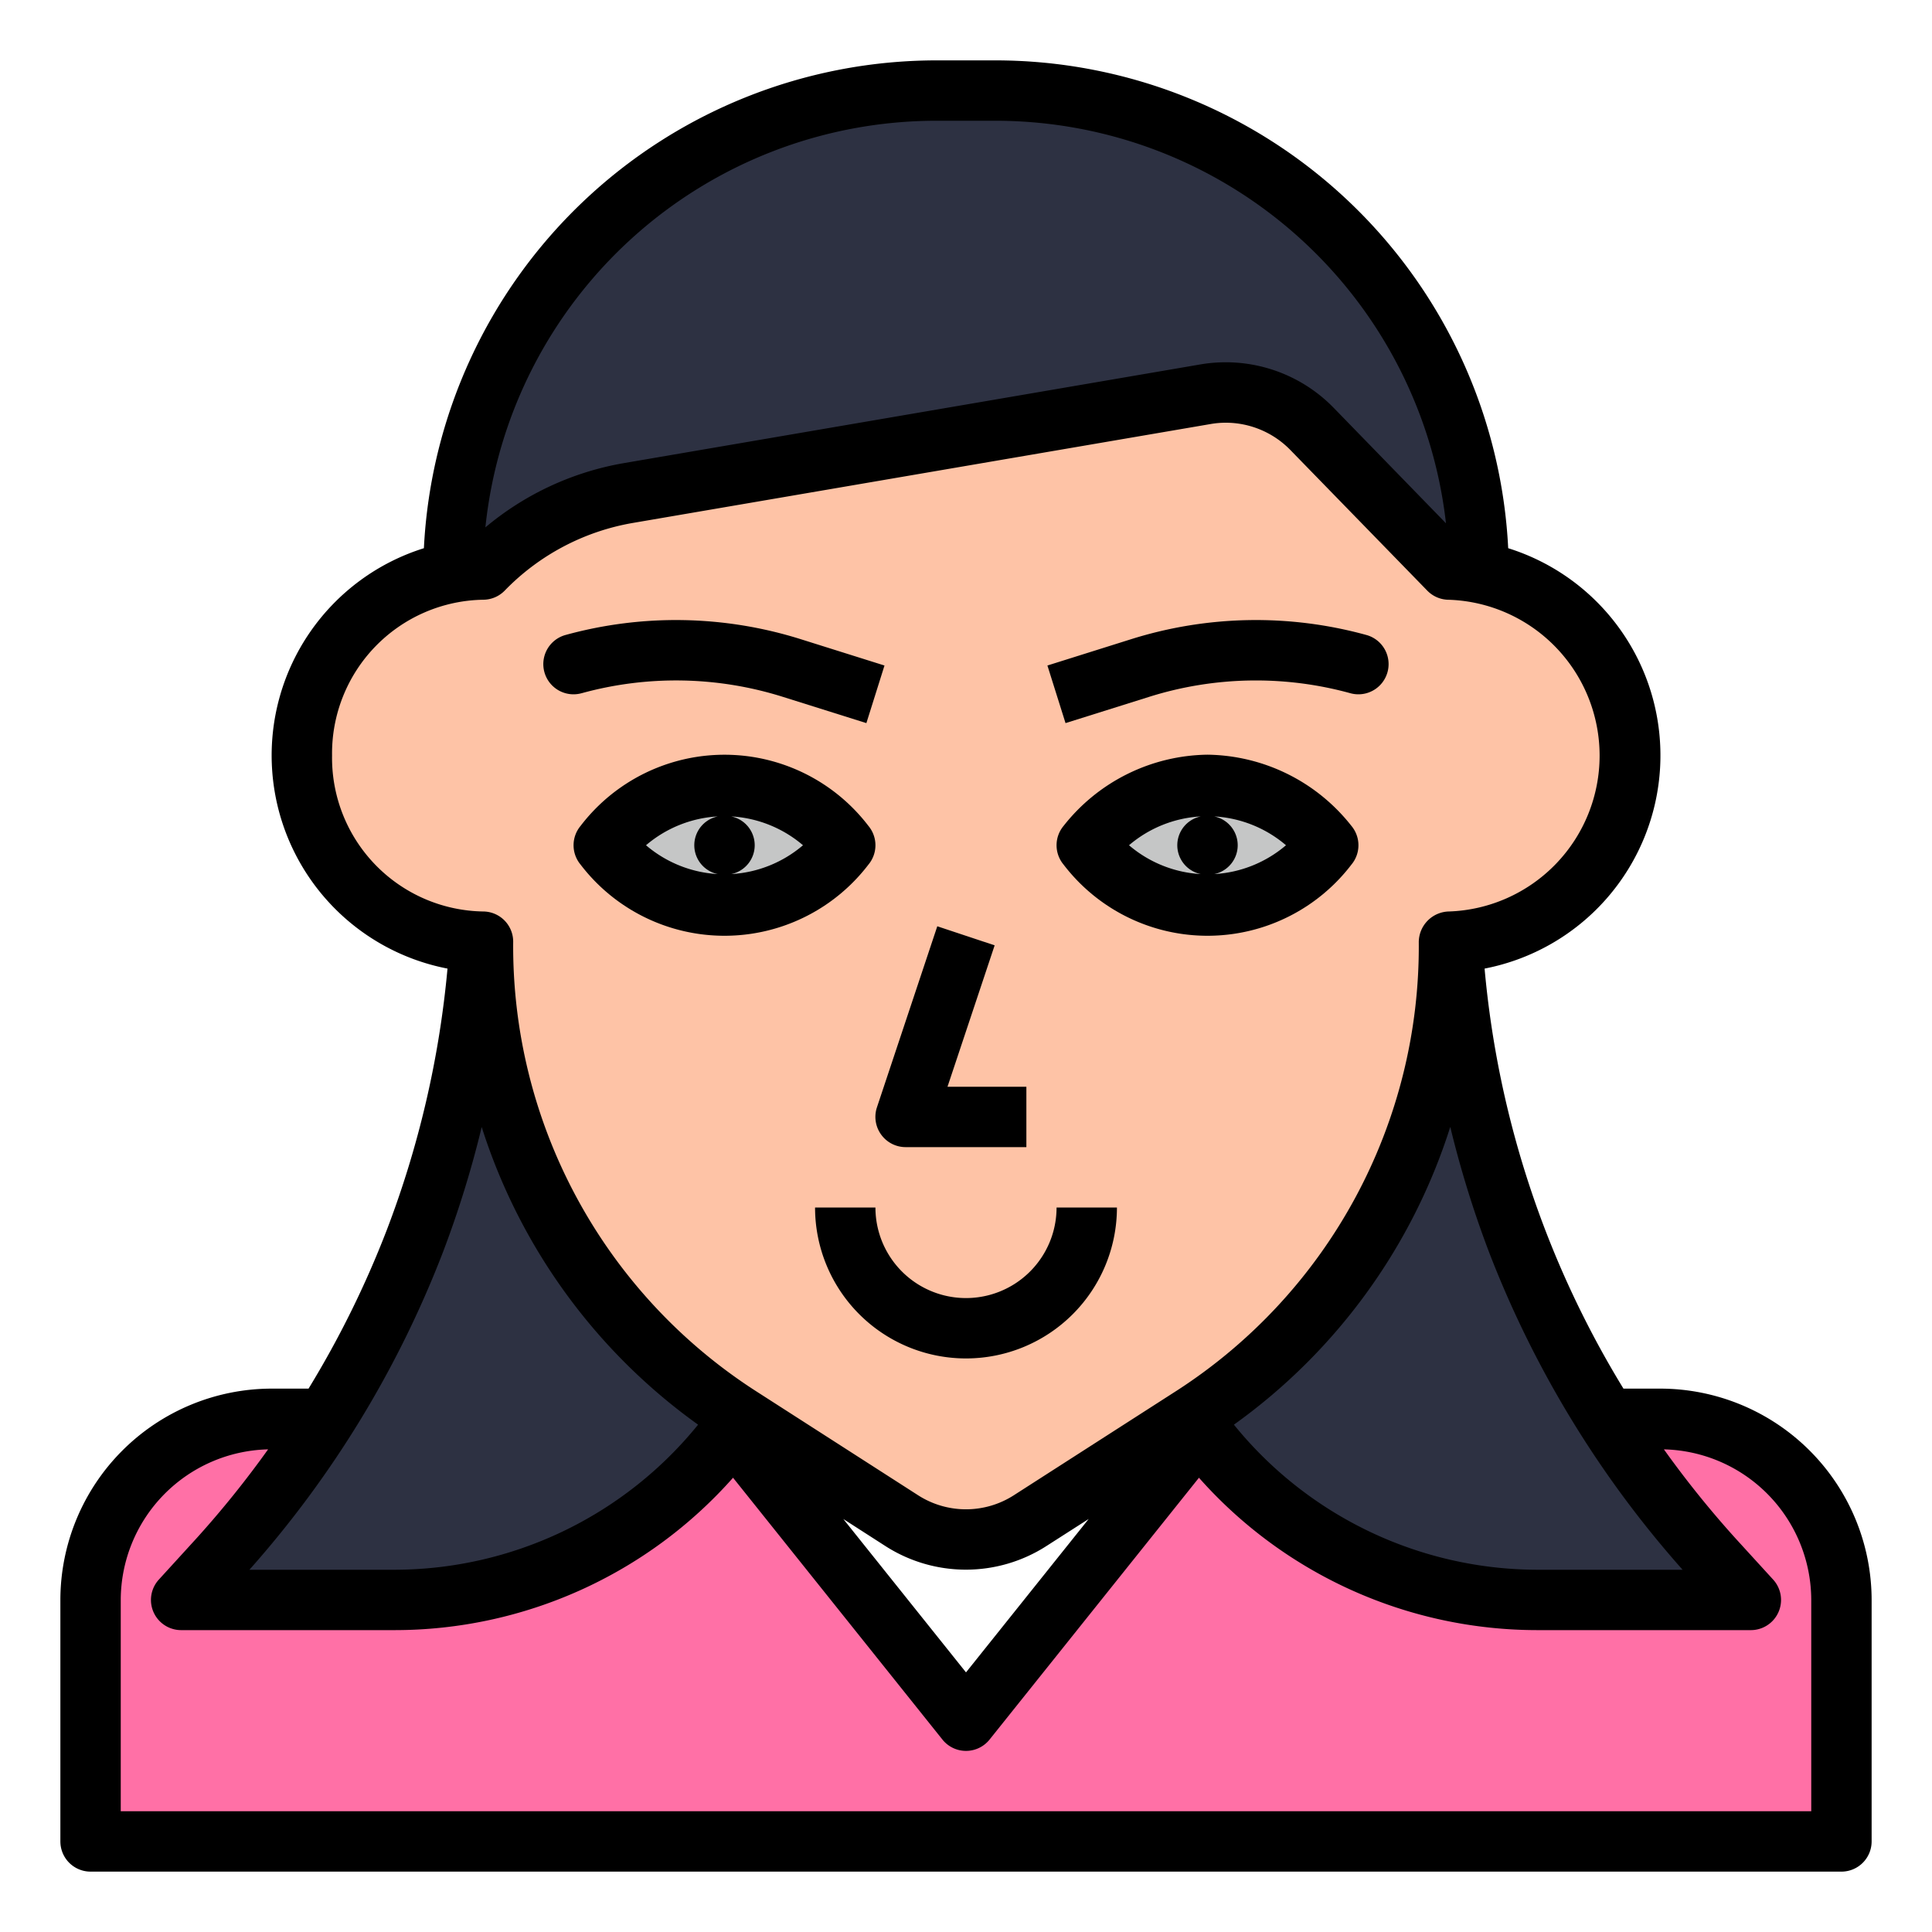
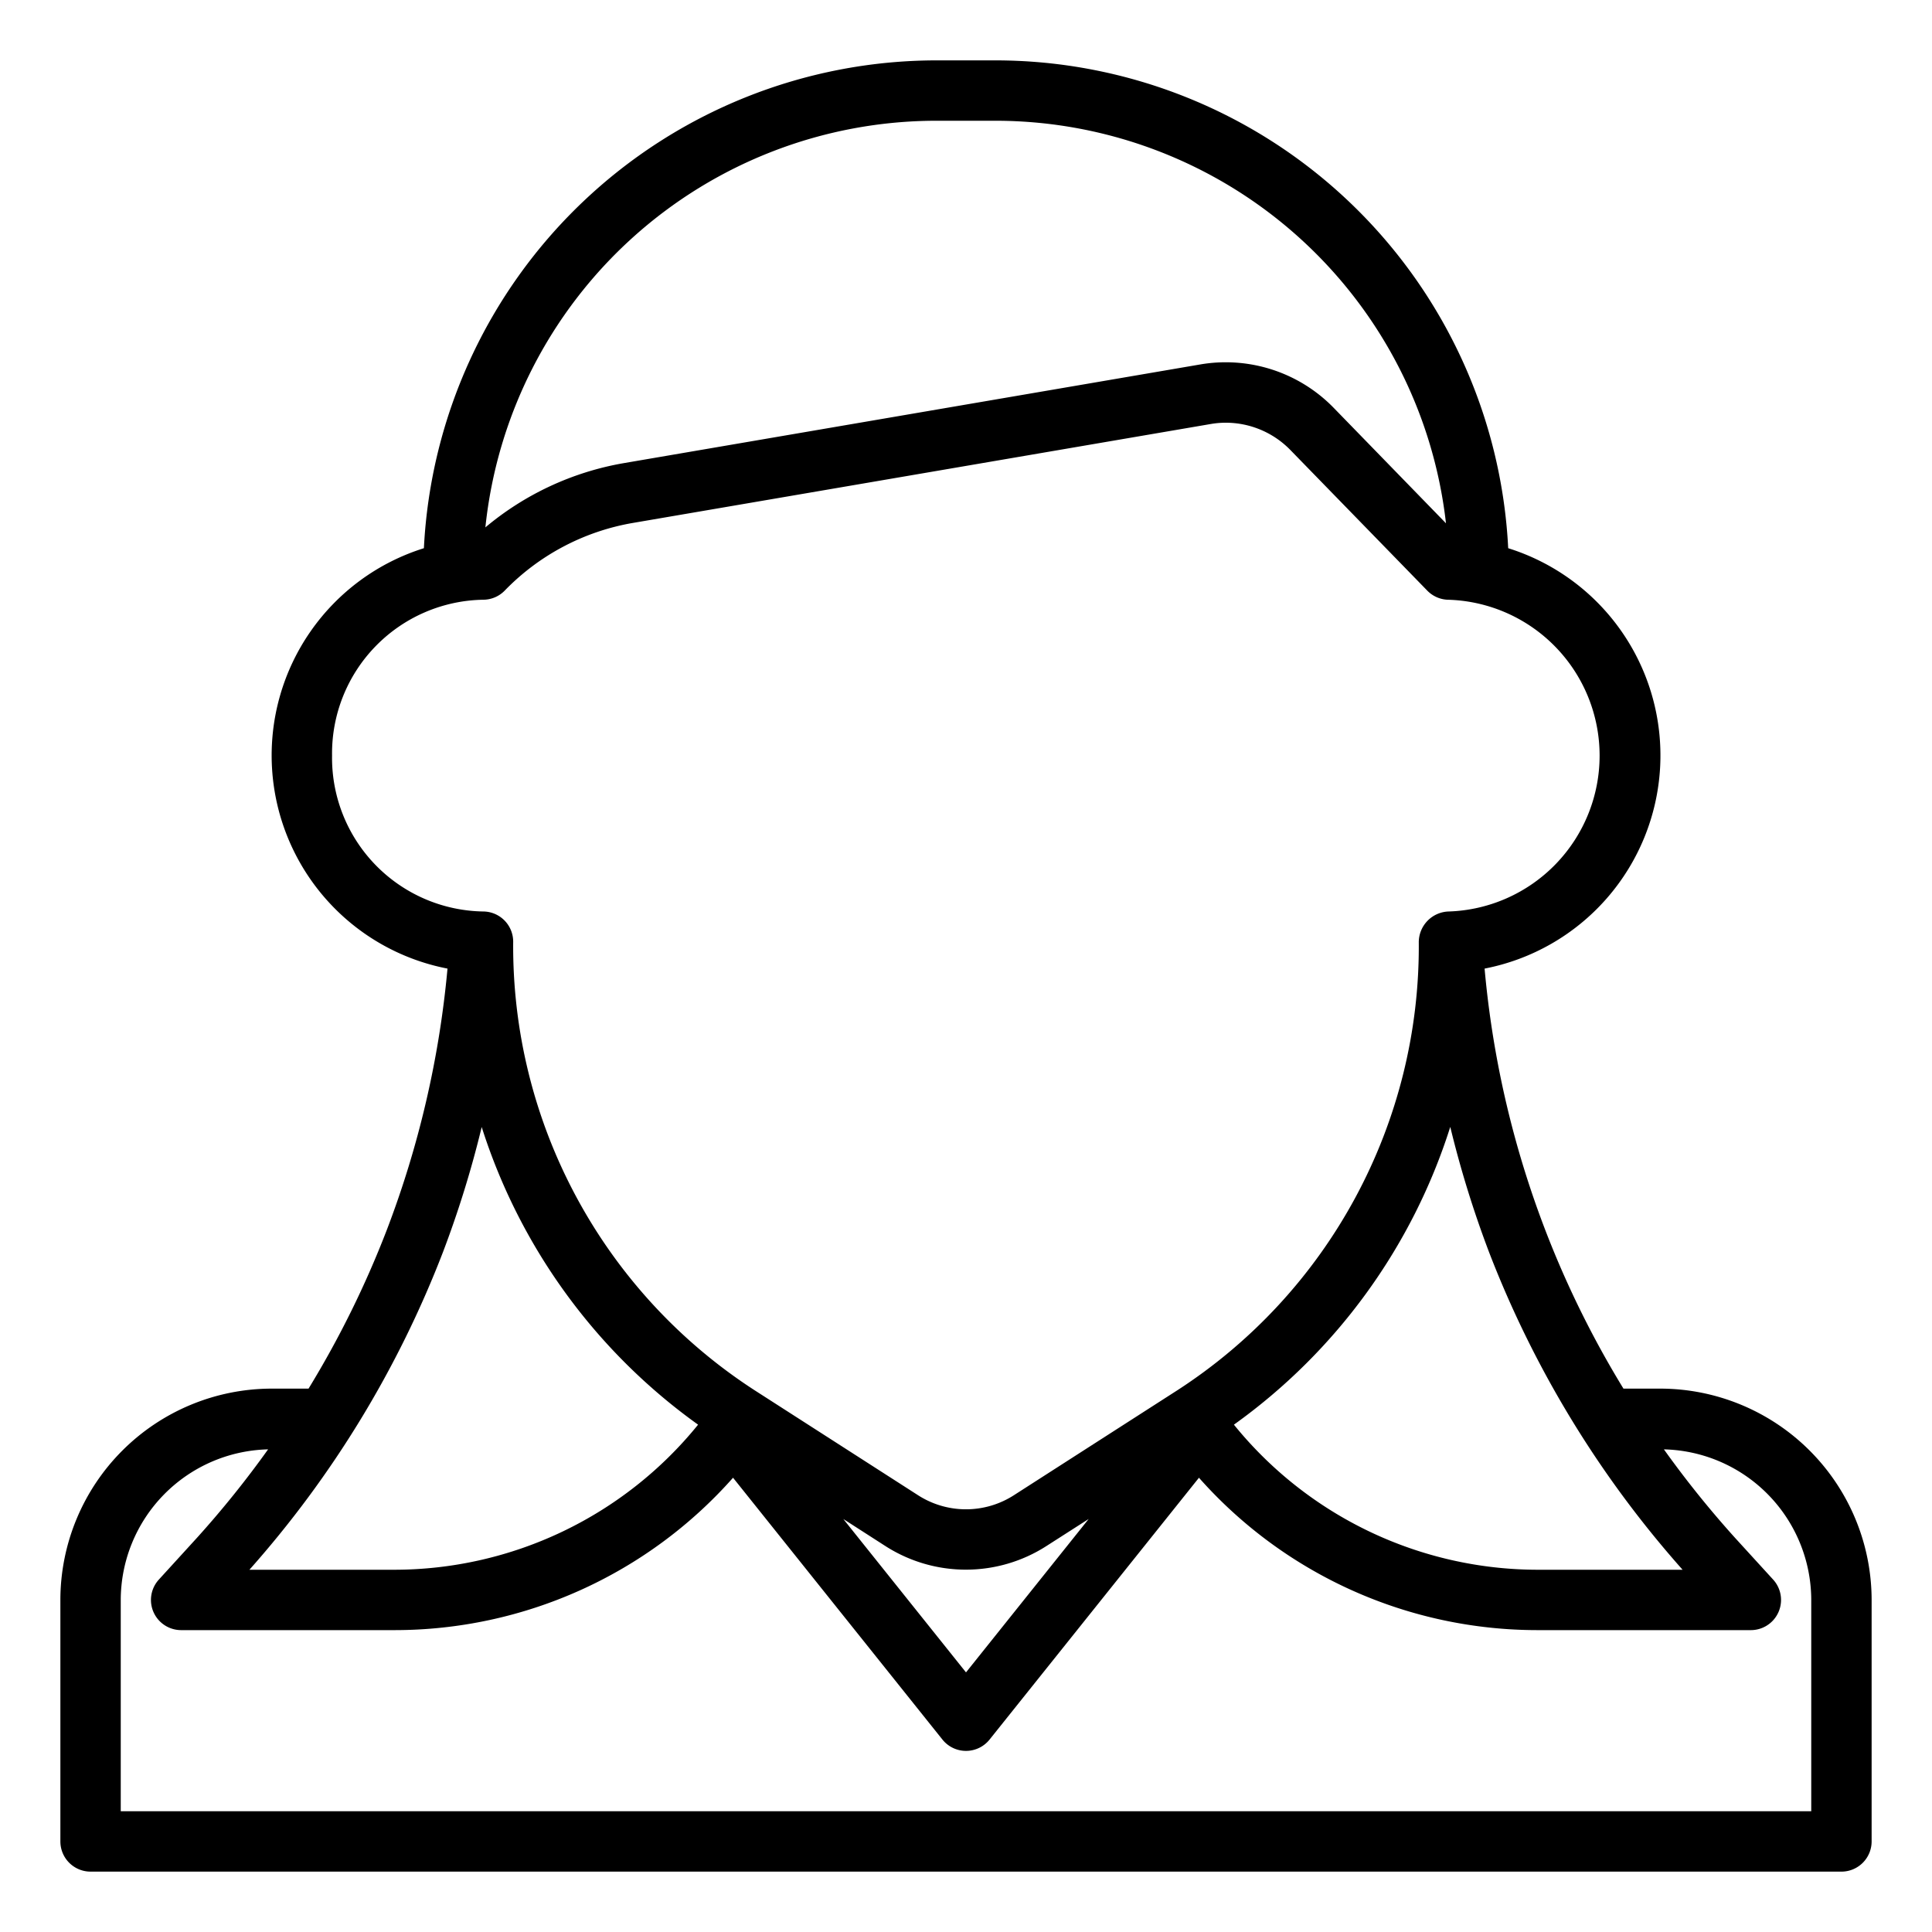
<svg xmlns="http://www.w3.org/2000/svg" viewBox="0 0 64 64" id="girl">
-   <path fill="#ff70a6" d="M53.23,47H55a6,6,0,0,1,6,6v8H3V53a6,6,0,0,1,6-6h1.77l13.51.36h.01L32,57l7.71-9.64Z" />
-   <path fill="#2d3142" d="M24.57 46.97A13.986 13.986 0 0 1 13.07 53H6l1.26-1.38a33.661 33.661 0 0 0 6.48-10.5 33.562 33.562 0 0 0 2.18-9.93zM48.08 31.19a33.571 33.571 0 0 0 8.66 20.43L58 53H50.93a13.986 13.986 0 0 1-11.5-6.03zM15 18.96A15.993 15.993 0 0 1 31 3h2A15.993 15.993 0 0 1 49 18.96z" />
-   <path fill="#fec3a6" d="M48,18.867l-4.536-4.659a3.981,3.981,0,0,0-3.525-1.151L20.814,16.331A8.79,8.79,0,0,0,16,18.866h0a6.166,6.166,0,0,0,0,12.327v.024A18.611,18.611,0,0,0,24.46,46.9l5.42,3.479a3.917,3.917,0,0,0,4.24,0L39.54,46.9A18.611,18.611,0,0,0,48,31.218v-.024a6.166,6.166,0,0,0,0-12.327Z" />
-   <path fill="#c5c6c6" d="M20 28h0a5 5 0 0 1 8 0h0A5 5 0 0 1 20 28zM44 28h0a5 5 0 0 0-8 0h0A5 5 0 0 0 44 28z" />
  <path d="M55,46H53.779a32.147,32.147,0,0,1-4.6-13.914,7.193,7.193,0,0,0,.782-13.926A17.014,17.014,0,0,0,33,2H31A17.014,17.014,0,0,0,14.042,18.16a7.193,7.193,0,0,0,.782,13.926,32.5,32.5,0,0,1-2.017,8.674A32.41,32.41,0,0,1,10.221,46H9a7.008,7.008,0,0,0-7,7v8a1,1,0,0,0,1,1H61a1,1,0,0,0,1-1V53A7.008,7.008,0,0,0,55,46Zm-5.673-4.52A34.531,34.531,0,0,0,55.738,52H50.93a12.964,12.964,0,0,1-10.055-4.806,19.3,19.3,0,0,0,7.167-9.864A34.609,34.609,0,0,0,49.327,41.48ZM31,4h2A15.026,15.026,0,0,1,47.9,17.335L44.18,13.51a4.991,4.991,0,0,0-4.41-1.439L20.645,15.345a9.709,9.709,0,0,0-4.566,2.125A15.026,15.026,0,0,1,31,4ZM11,25.031a5.092,5.092,0,0,1,5-5.164,1,1,0,0,0,.717-.3,7.739,7.739,0,0,1,4.265-2.247l19.125-3.274a2.911,2.911,0,0,1,.5-.043,2.99,2.99,0,0,1,2.14.906l4.536,4.659a1,1,0,0,0,.716.3,5.166,5.166,0,0,1,0,10.326,1.021,1.021,0,0,0-1,1.024,17.509,17.509,0,0,1-8,14.838l-5.42,3.48a2.935,2.935,0,0,1-3.16,0L25,46.056a17.52,17.52,0,0,1-8-14.862,1,1,0,0,0-1-1A5.089,5.089,0,0,1,11,25.031ZM36.064,50.318,32,55.4l-4.064-5.081,1.4.9a4.938,4.938,0,0,0,5.321,0ZM14.673,41.48a34.364,34.364,0,0,0,1.284-4.146,19.311,19.311,0,0,0,7.168,9.86A12.964,12.964,0,0,1,13.07,52H8.262A34.514,34.514,0,0,0,14.673,41.48ZM60,60H4V53a5,5,0,0,1,4.881-4.988,32.927,32.927,0,0,1-2.36,2.934l-1.259,1.38A1,1,0,0,0,6,54h7.07a14.98,14.98,0,0,0,11.213-5.048l6.936,8.673a1,1,0,0,0,1.562,0l6.936-8.673A14.98,14.98,0,0,0,50.93,54H58a1,1,0,0,0,.738-1.674l-1.257-1.377a33.1,33.1,0,0,1-2.362-2.937A5,5,0,0,1,60,53Z" />
-   <path d="M28.77 28.638a1 1 0 0 0 0-1.276 6 6 0 0 0-9.54 0 1 1 0 0 0 0 1.276 6 6 0 0 0 9.54 0zm-4.992-1.593a.975.975 0 0 0 0 1.91A4.009 4.009 0 0 1 21.4 28 4.009 4.009 0 0 1 23.778 27.045zm.444 1.91a.975.975 0 0 0 0-1.91A4.009 4.009 0 0 1 26.6 28 4.009 4.009 0 0 1 24.222 28.955zM40 25a6.165 6.165 0 0 0-4.77 2.362 1 1 0 0 0 0 1.276 6 6 0 0 0 9.54 0 1 1 0 0 0 0-1.276A6.165 6.165 0 0 0 40 25zm-.222 2.045a.975.975 0 0 0 0 1.91A4.009 4.009 0 0 1 37.4 28 4.009 4.009 0 0 1 39.778 27.045zm.444 1.91a.975.975 0 0 0 0-1.91A4.009 4.009 0 0 1 42.6 28 4.009 4.009 0 0 1 40.222 28.955zM29.189 37.584A1 1 0 0 0 30 38h4V36H31.387l1.562-4.684-1.9-.632-2 6A1 1 0 0 0 29.189 37.584zM29 40H27a5 5 0 0 0 10 0H35a3 3 0 0 1-6 0zM38.067 23.084a11.787 11.787 0 0 1 6.666-.12 1 1 0 1 0 .531-1.929 13.784 13.784 0 0 0-7.8.141l-2.767.87.6 1.908zM19.267 22.964a11.779 11.779 0 0 1 6.666.12l2.767.87.6-1.908-2.767-.87a13.784 13.784 0 0 0-7.8-.141 1 1 0 0 0 .531 1.929z" />
</svg>